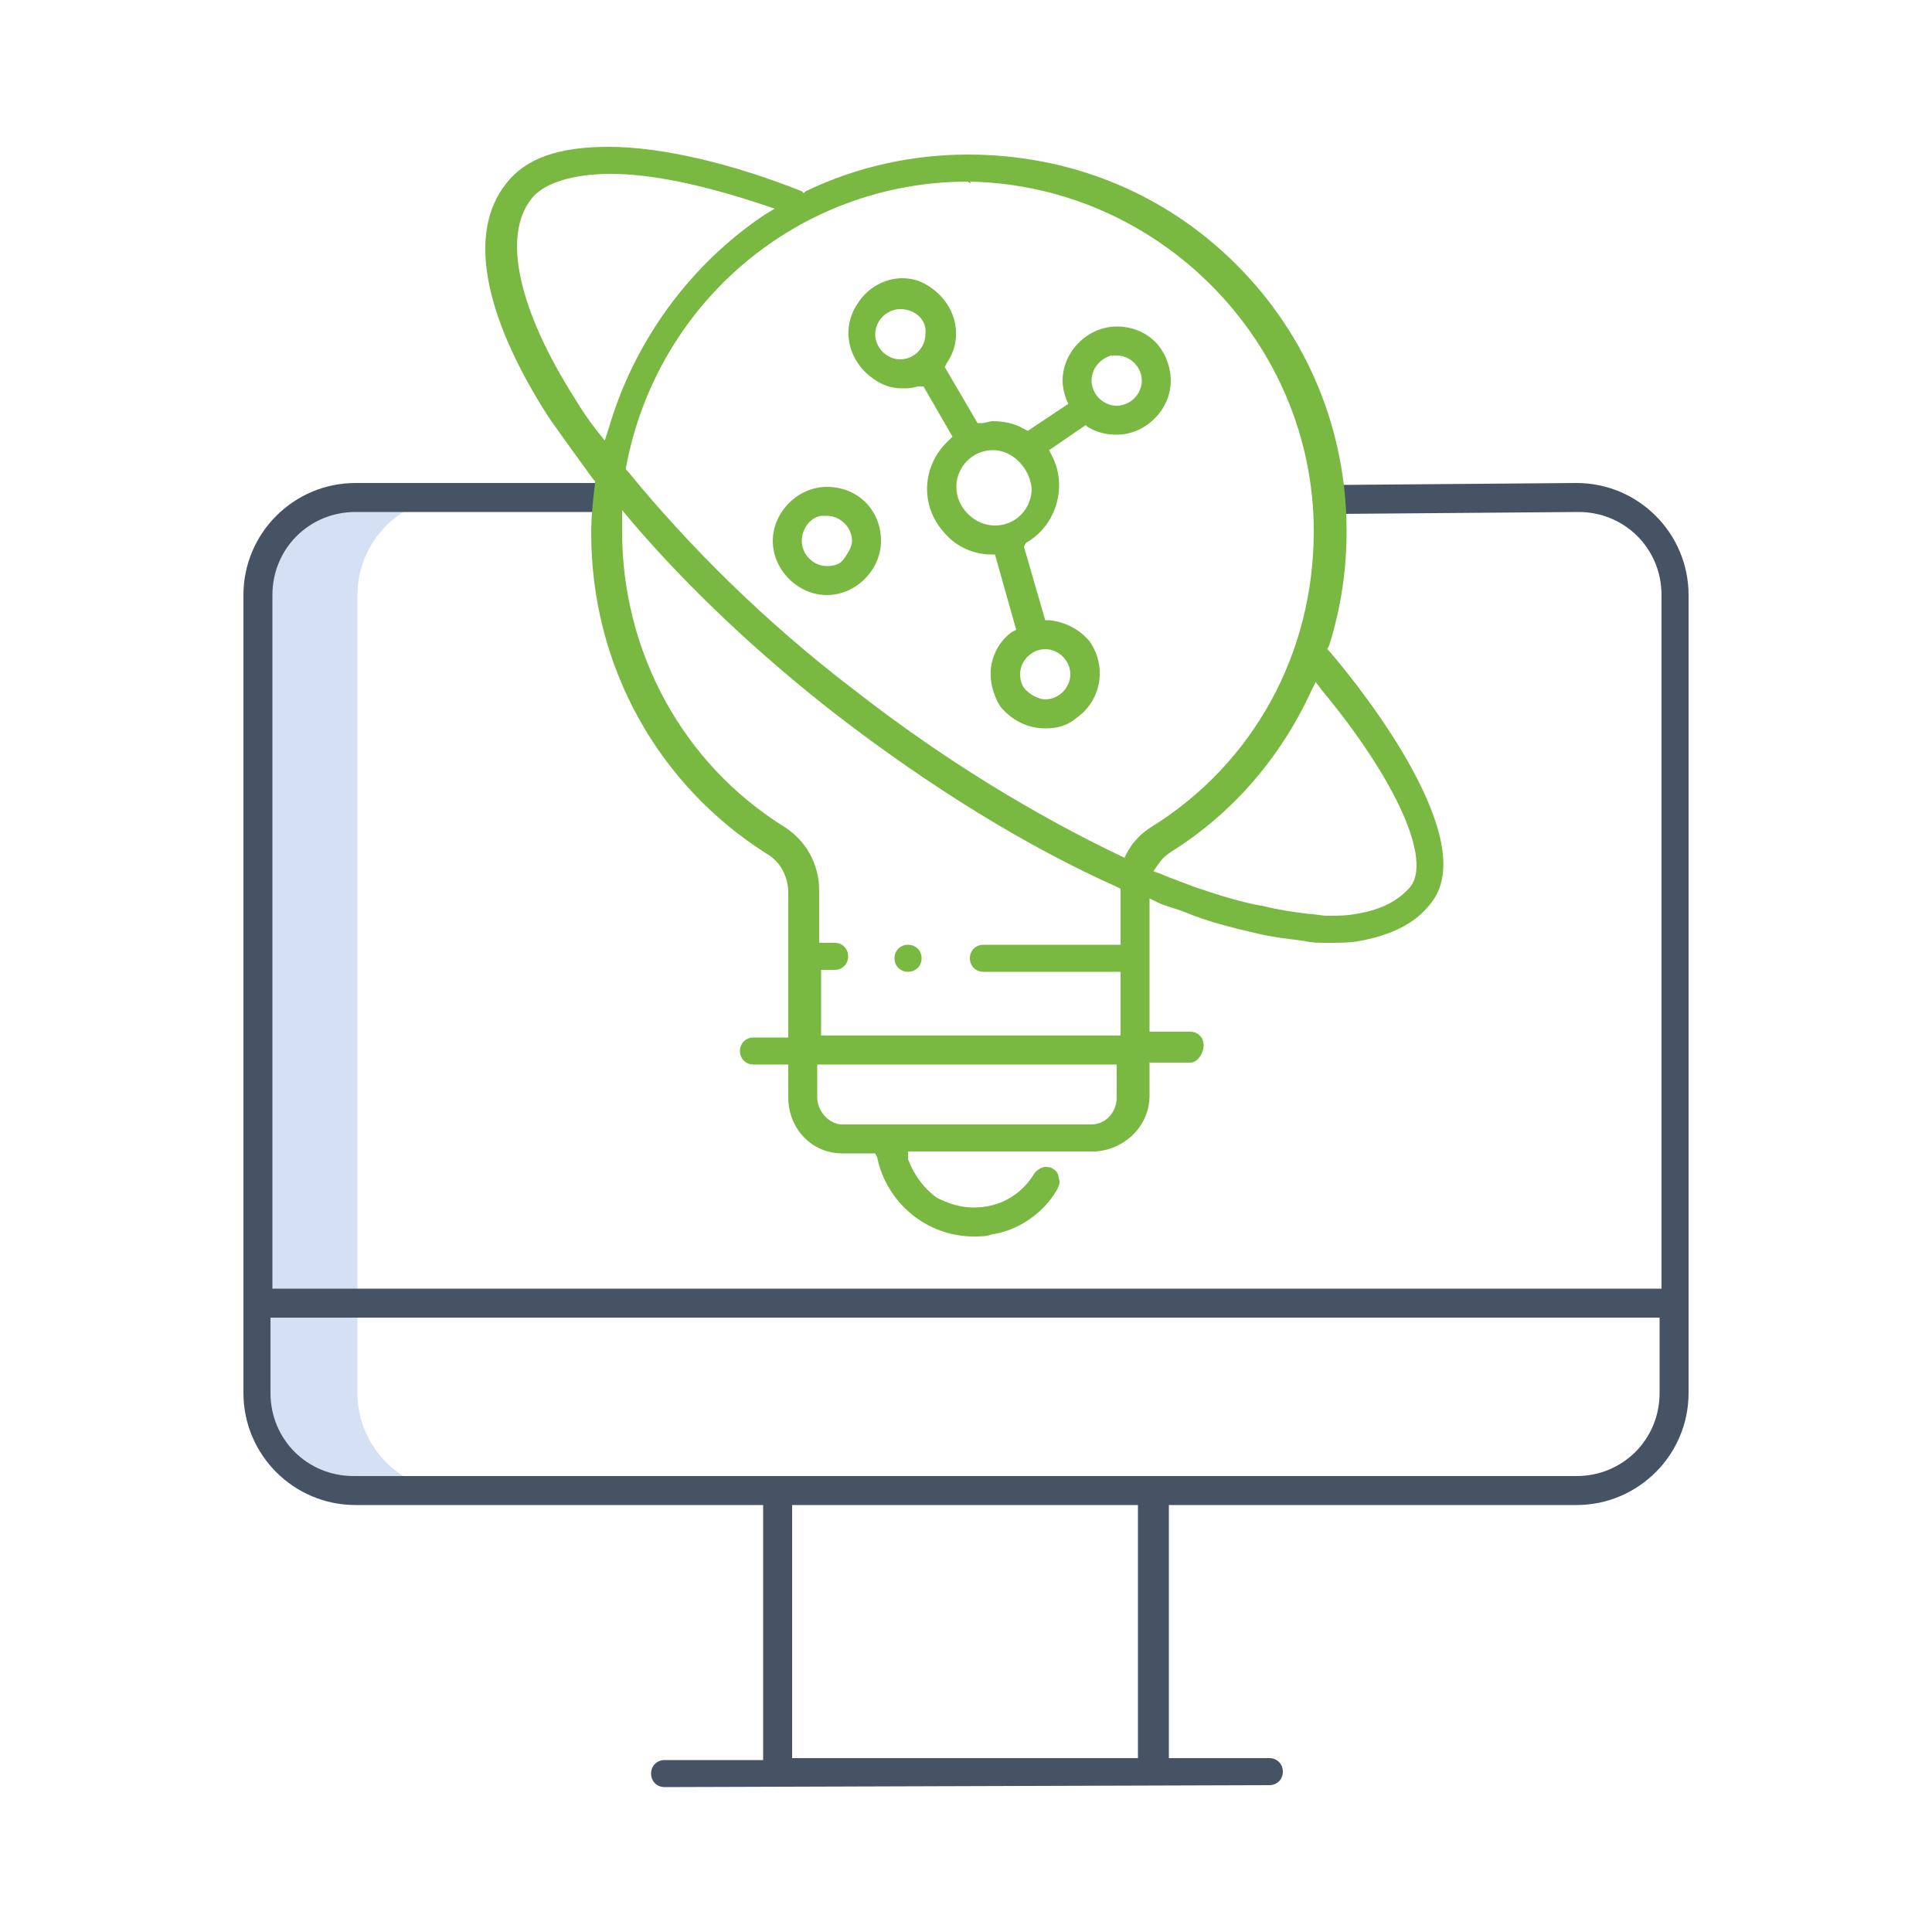
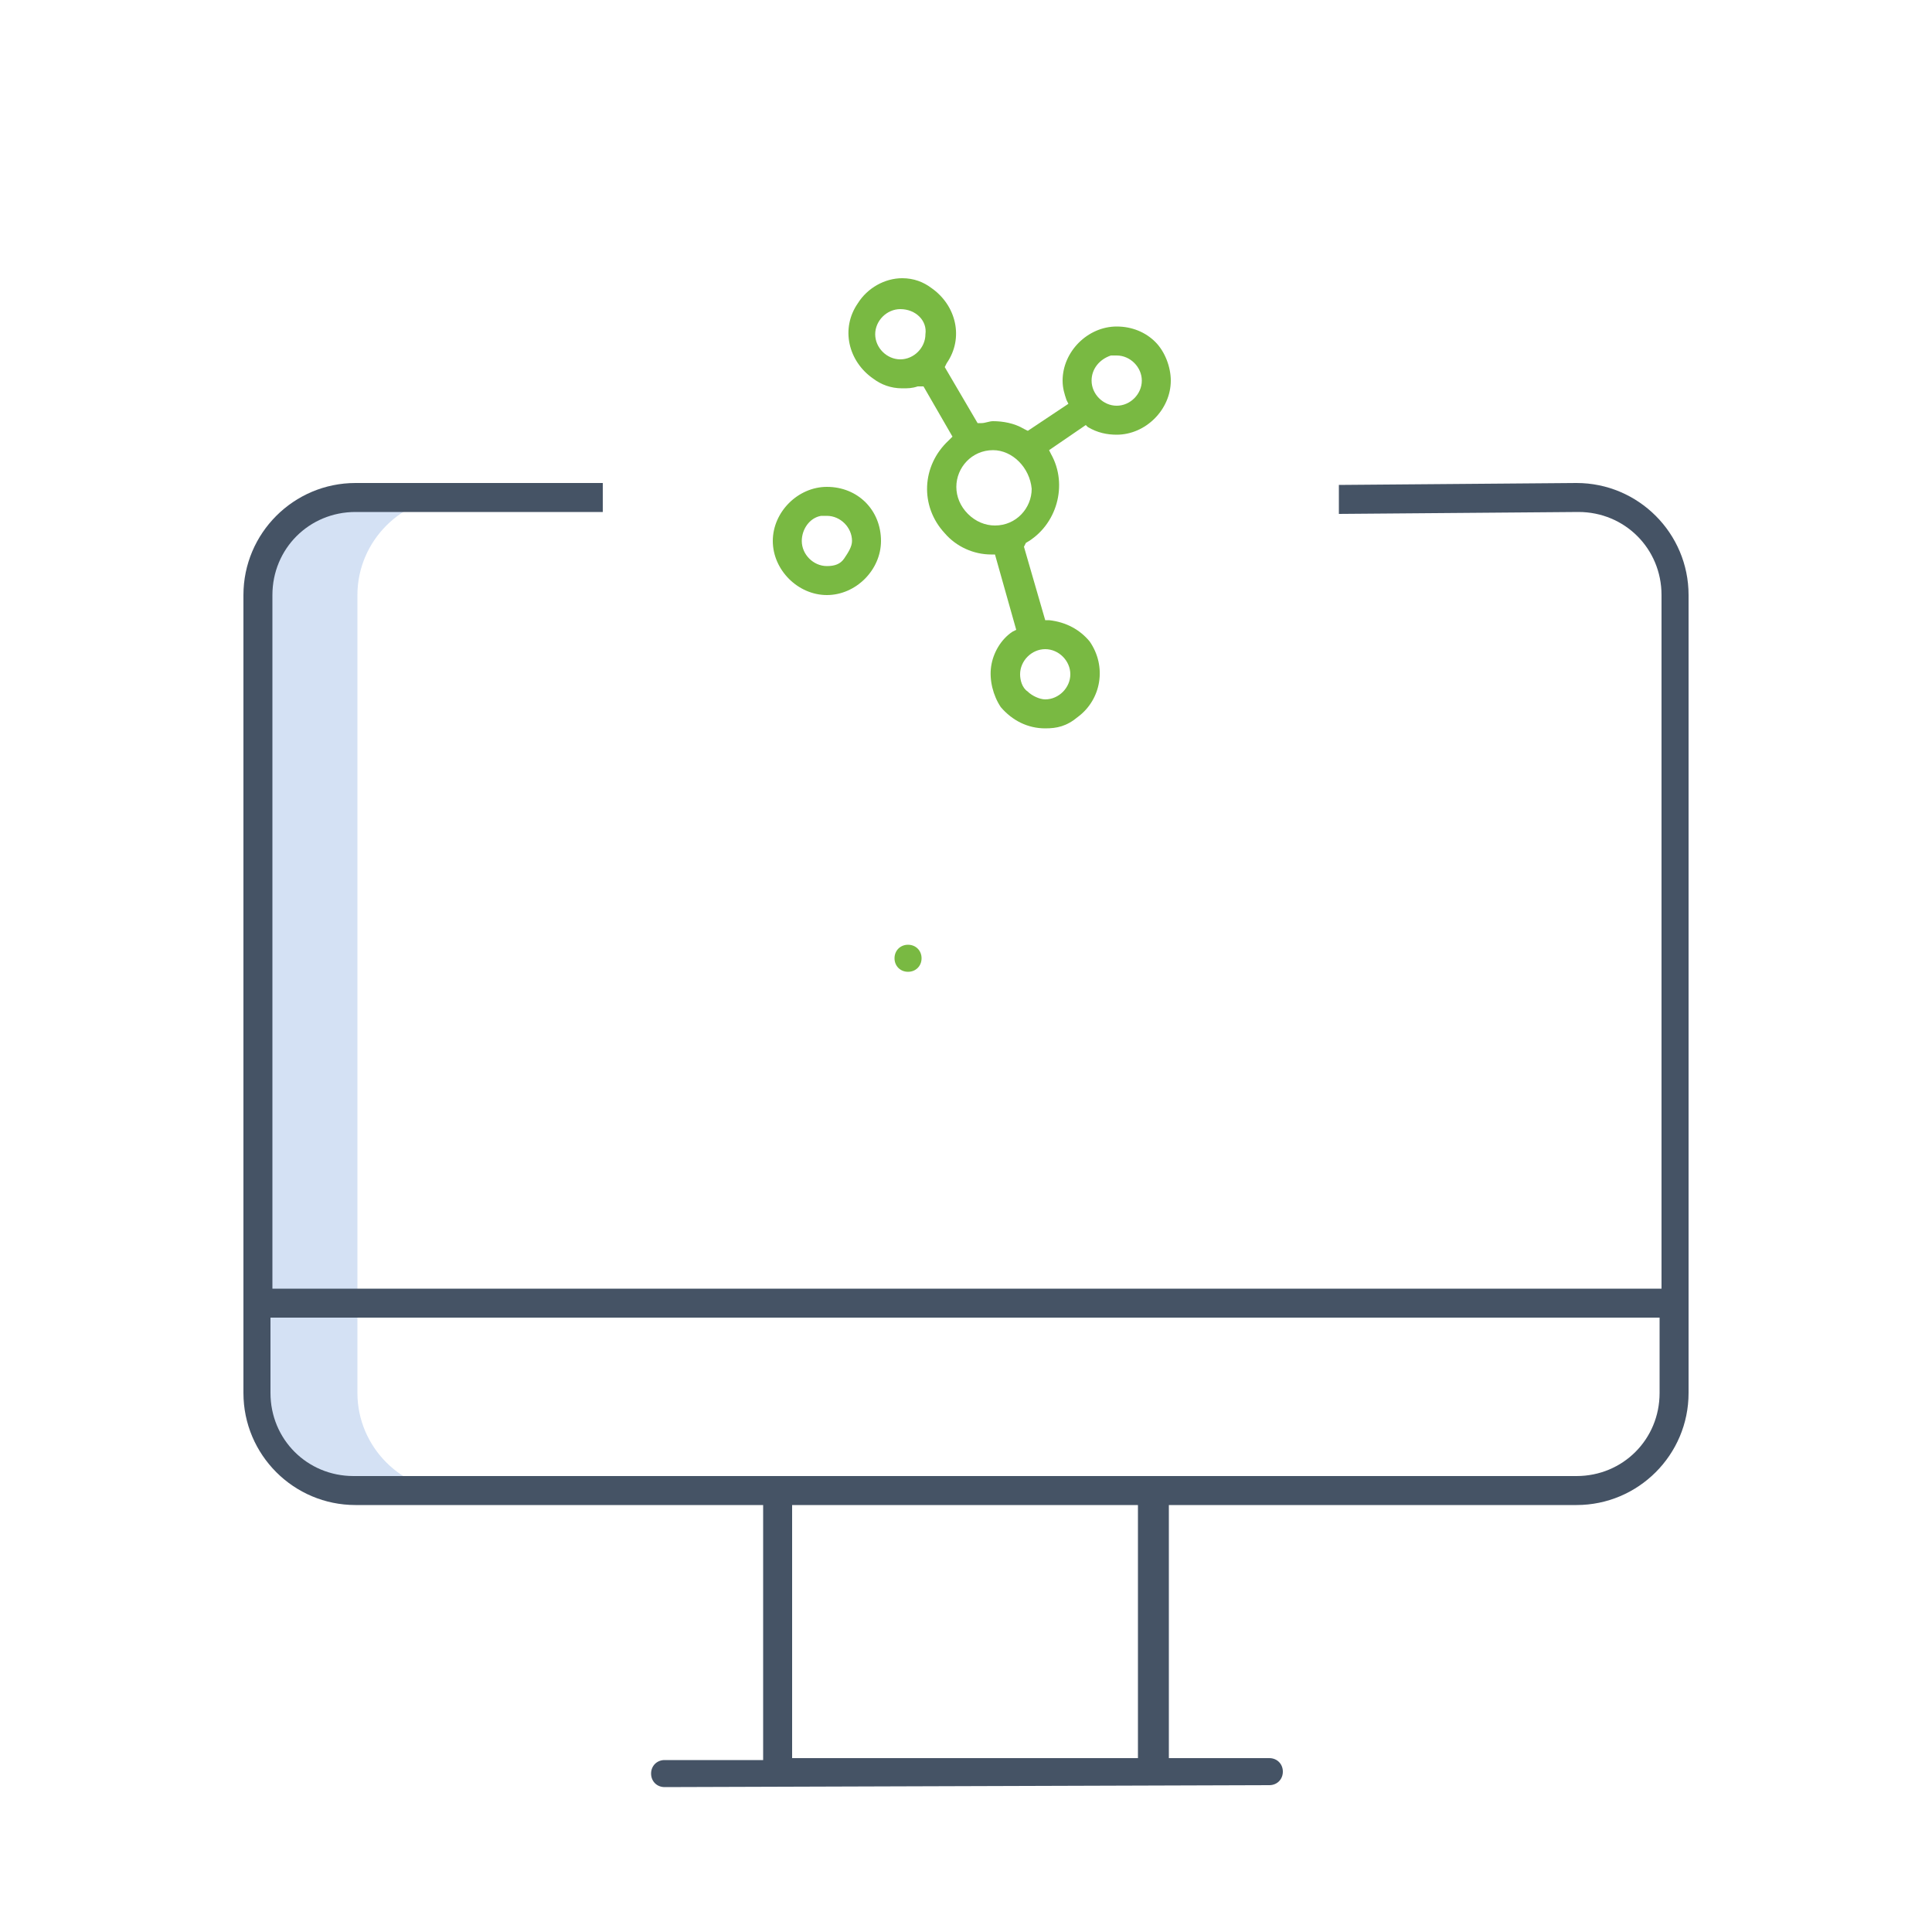
<svg xmlns="http://www.w3.org/2000/svg" version="1.1" x="0px" y="0px" viewBox="0 0 100 100" style="enable-background:new 0 0 100 100;" xml:space="preserve">
  <style type="text/css">
	.st0{fill:#FFFFFF;}
	.st1{fill:#D4E1F4;}
	.st2{fill:#455365;}
	.st3{fill:#79B942;}
	.st4{fill:none;}
	.st5{opacity:0.8;fill:#455365;}
	.st6{fill:none;stroke:#79B942;stroke-width:2;stroke-linecap:round;stroke-linejoin:round;stroke-miterlimit:10;}
	.st7{fill:#79B942;stroke:#79B942;stroke-width:2;stroke-linecap:round;stroke-linejoin:round;stroke-miterlimit:10;}
	.st8{fill:#79B942;stroke:#79B942;stroke-width:2;stroke-linecap:round;stroke-linejoin:round;}
	.st9{fill:#79B942;stroke:#79B942;stroke-linecap:round;stroke-linejoin:round;stroke-miterlimit:10;}
	.st10{fill:none;stroke:#79B942;stroke-width:2;stroke-linecap:round;stroke-linejoin:round;}
	.st11{fill:none;stroke:#79B942;stroke-width:2.5;stroke-miterlimit:10;}
	.st12{fill:none;stroke:#79B942;stroke-width:2.5;stroke-linecap:round;stroke-linejoin:round;stroke-miterlimit:10;}
	.st13{fill-rule:evenodd;clip-rule:evenodd;fill:#455365;}
	.st14{fill-rule:evenodd;clip-rule:evenodd;}
	.st15{fill-rule:evenodd;clip-rule:evenodd;fill:#EE3524;}
	.st16{fill-rule:evenodd;clip-rule:evenodd;fill:#231F20;}
	.st17{fill:#3544B1;}
	.st18{fill-rule:evenodd;clip-rule:evenodd;fill:#41B883;}
	.st19{fill-rule:evenodd;clip-rule:evenodd;fill:#35495E;}
	.st20{fill-rule:evenodd;clip-rule:evenodd;fill:#010101;}
	.st21{fill:url(#SVGID_00000168795872821437140430000009889458397264974474_);}
	.st22{fill:url(#SVGID_00000131334993754113629780000010524819602113556101_);}
	.st23{fill:url(#SVGID_00000132064927183320213720000004620125549020321675_);}
	.st24{fill:#231F1F;}
	.st25{fill:#5C2D91;}
	.st26{opacity:0.1;fill:#FFFFFF;enable-background:new    ;}
	.st27{fill:#F2F2F2;}
	.st28{clip-path:url(#SVGID_00000145760868507532665630000011871538082098263188_);}
	.st29{fill:#A32422;}
	.st30{fill:#DC382C;}
	.st31{fill:#741113;}
	.st32{fill:#AC2724;}
	.st33{fill:#494C4D;}
	.st34{fill:#252F3E;}
	.st35{fill-rule:evenodd;clip-rule:evenodd;fill:#FF9900;}
	.st36{fill-rule:evenodd;clip-rule:evenodd;fill:#00678C;}
	.st37{fill-rule:evenodd;clip-rule:evenodd;fill:#CE8B2C;}
	.st38{fill-rule:evenodd;clip-rule:evenodd;fill:#3498DB;}
	.st39{fill:#3999C6;}
	.st40{fill:#FCD116;}
	.st41{opacity:0.3;fill:#FF8C00;enable-background:new    ;}
	.st42{fill:#10AA50;}
	.st43{fill:#B8C4C2;}
	.st44{fill:#12924F;}
	.st45{fill:#21313C;}
	.st46{fill:#363E4E;}
	.st47{fill:#40BDD7;}
	.st48{fill:#2496ED;}
	.st49{fill:#326DE6;}
	.st50{fill:url(#SVGID_00000149357250111318923810000009372896411528967077_);}
	.st51{fill:url(#SVGID_00000036964357024176424800000000271669020671942058_);}
	.st52{fill:#14559A;}
	.st53{fill:url(#SVGID_00000068644908469786968710000003027145104100010669_);}
	.st54{fill:#3092C4;}
	.st55{fill:#1969BC;}
	.st56{fill:url(#SVGID_00000165212962106336832410000002984569416528271282_);}
	.st57{fill:url(#SVGID_00000084525616117984538550000015600957804921131162_);}
	.st58{fill:url(#SVGID_00000027599667109295762140000006506856208069718439_);}
	.st59{fill:#2B74B1;}
	.st60{fill:#125A9E;}
	.st61{fill:url(#SVGID_00000009554217651176699140000012165094904733548681_);}
	.st62{fill:url(#SVGID_00000177446096798421433860000003040810881662605184_);}
	.st63{fill:#0D82CA;}
	.st64{fill:url(#SVGID_00000053509181266751903280000018012606043757898143_);}
	.st65{fill:#127BCA;}
	.st66{fill:url(#SVGID_00000117668936538049613890000017787304362637540493_);}
	.st67{fill:url(#SVGID_00000054978118024154220790000009127379042336401836_);}
	.st68{fill:#05A1E6;}
	.st69{fill:url(#SVGID_00000178910943703656380370000004433250928577641652_);}
	.st70{fill:url(#SVGID_00000052079894728349545560000004501954489118888370_);}
	.st71{fill:url(#SVGID_00000005946384114235736070000014955587823149136828_);}
	.st72{fill:#079AE1;}
	.st73{fill:#1E5CB3;}
	.st74{fill:#1D60B5;}
	.st75{fill:#175FAB;}
	.st76{fill:url(#SVGID_00000085215836872310842210000002179701874628551576_);}
	.st77{fill:#7DCBEC;}
	.st78{fill:#5EC5ED;}
	.st79{fill:url(#SVGID_00000114795005517925245610000003551472122035850153_);}
	.st80{fill:url(#SVGID_00000049188681830906722300000001583039254055725490_);}
	.st81{fill:url(#SVGID_00000051383465082463649900000007057100330485571751_);}
	.st82{fill:#59B4D9;}
	.st83{fill:#959595;}
	.st84{fill:#B3B4B5;}
	.st85{fill:#7A7A7A;}
	.st86{opacity:0.2;fill:#FFFFFF;enable-background:new    ;}
</style>
  <g id="Layer_2">
</g>
  <g id="Layer_1">
    <g>
      <path class="st1" d="M18.5,72.1V30.8c0-2.8,2.3-5.1,5.1-5.1h-5.2c-2.8,0-5.1,2.3-5.1,5.1v41.3c0,2.8,2.3,5.1,5.1,5.1h5.2    C20.8,77.2,18.5,74.9,18.5,72.1z" />
      <path class="st2" d="M34.4,92.5c-0.4,0-0.7-0.3-0.7-0.7c0-0.4,0.3-0.7,0.7-0.7h5.1V77.9H18.4c-3.2,0-5.8-2.6-5.8-5.8V30.8    c0-3.2,2.6-5.8,5.8-5.8h12.8v1.5H18.4c-2.4,0-4.3,1.9-4.3,4.3v35.9H86V30.8c0-2.4-1.9-4.3-4.3-4.3l-12.4,0.1l0-1.5L81.6,25    c3.2,0,5.8,2.6,5.8,5.8v41.3c0,3.2-2.6,5.8-5.8,5.8H60.5V91h5.2c0.4,0,0.7,0.3,0.7,0.7s-0.3,0.7-0.7,0.7L34.4,92.5L34.4,92.5z     M41,91h17.9V77.9H41V91z M14,72.1c0,2.4,1.9,4.3,4.3,4.3h63.3c2.4,0,4.3-1.9,4.3-4.3v-3.9H14V72.1z" />
      <g>
        <g>
-           <path class="st3" d="M50.4,64c-2.4,0-4.5-1.7-5-4.1l-0.1-0.2h-1.7c-1.6,0-2.8-1.3-2.8-2.9v-1.7h-1.8c-0.4,0-0.7-0.3-0.7-0.7      s0.3-0.7,0.7-0.7h1.8v-7.5c0-0.8-0.4-1.6-1.1-2c-5.7-3.6-9.1-9.8-9.1-16.6c0-0.9,0.1-1.8,0.2-2.6l0-0.1l-0.1-0.1      c-0.8-1.1-1.6-2.2-2.3-3.2c-3.4-5.3-4.2-9.6-2.2-12.1c1-1.3,2.7-1.9,5.3-1.9c2.8,0,6.5,0.9,10,2.3l0.1,0.1l0.1-0.1      C44.4,8.6,47.3,8,50.1,8h0C55.4,8,60.3,10,64,13.7c3.7,3.7,5.7,8.6,5.7,13.8c0,2-0.3,4-0.9,5.9l-0.1,0.2l0.1,0.1      c1.9,2.2,7.8,9.8,5.3,13c-0.8,1.1-2.1,1.7-3.7,2c-0.5,0.1-1.1,0.1-1.6,0.1h-0.1c-0.4,0-0.8,0-1.2-0.1c-0.8-0.1-1.7-0.2-2.5-0.4      c-1.3-0.3-2.5-0.6-3.7-1.1c-0.5-0.2-1-0.3-1.4-0.5l-0.4-0.2v6.9h2.1c0.4,0,0.7,0.3,0.7,0.7S62,55,61.6,55h-2.1v1.7      c0,1.6-1.3,2.8-2.8,2.9h-9.7L47,60c0.3,0.8,0.8,1.5,1.5,2c0.6,0.3,1.2,0.5,1.9,0.5c1.3,0,2.4-0.6,3.1-1.7      c0.1-0.2,0.4-0.4,0.6-0.4c0.1,0,0.3,0,0.4,0.1c0.2,0.1,0.3,0.3,0.3,0.5c0.1,0.2,0,0.4-0.1,0.6c-0.7,1.2-2,2.1-3.4,2.3      C51.1,64,50.7,64,50.4,64z M42.3,56.8c0,0.7,0.6,1.4,1.3,1.4h12.9c0.7,0,1.3-0.6,1.3-1.4v-1.7H42.3V56.8z M42.3,53.6H58v-3.3      h-7.1c-0.4,0-0.7-0.3-0.7-0.7s0.3-0.7,0.7-0.7H58V46l-0.2-0.1c-4.7-2.1-9.7-5.2-14.5-8.9c-4-3.1-7.7-6.6-10.6-10l-0.5-0.6l0,0.8      c0,0.1,0,0.2,0,0.3c0,6.2,3.1,12,8.4,15.3c1.1,0.7,1.8,1.9,1.8,3.3v2.7h0.8c0.4,0,0.7,0.3,0.7,0.7s-0.3,0.7-0.7,0.7h-0.7V53.6z       M67.9,35.7c-1.6,3.5-4.1,6.4-7.3,8.4c-0.3,0.2-0.5,0.4-0.7,0.7l-0.2,0.3l0.3,0.1c0.7,0.3,1.3,0.5,1.8,0.7      c1.2,0.4,2.4,0.8,3.6,1c0.8,0.2,1.5,0.3,2.3,0.4c0.3,0,0.7,0.1,1,0.1c0.5,0,1,0,1.5-0.1c1.3-0.2,2.2-0.7,2.8-1.4      c1.1-1.4-0.7-5.5-4.6-10.2l-0.3-0.4L67.9,35.7z M50.1,9.4c-8.7,0-16.1,6.2-17.7,14.8l0,0.1l0.1,0.1c3.1,3.8,7.1,7.8,11.7,11.3      c4.6,3.6,9.4,6.5,13.8,8.6l0.2,0.1l0.1-0.2c0.3-0.6,0.8-1.1,1.3-1.4c5.3-3.3,8.4-9,8.4-15.3c0-9.8-8-17.9-17.8-18.1      C50.3,9.5,50.2,9.5,50.1,9.4L50.1,9.4L50.1,9.4z M31.6,9c-2,0-3.5,0.5-4.1,1.3c-1.5,1.9-0.7,5.7,2.3,10.4      c0.3,0.5,0.7,1.1,1.1,1.6l0.4,0.5l0.2-0.6c1.3-4.5,4.2-8.5,8.1-11.1l0.5-0.3l-0.6-0.2C36.5,9.6,33.8,9,31.6,9z" />
-         </g>
+           </g>
        <g>
          <path class="st3" d="M47,50.3c-0.4,0-0.7-0.3-0.7-0.7s0.3-0.7,0.7-0.7h0c0.4,0,0.7,0.3,0.7,0.7S47.4,50.3,47,50.3L47,50.3z" />
        </g>
        <g>
          <path class="st3" d="M54.1,37.7c-0.9,0-1.7-0.4-2.3-1.1c-0.4-0.6-0.6-1.4-0.5-2.1c0.1-0.7,0.5-1.4,1.1-1.8l0.2-0.1l-1.1-3.9      l-0.2,0c-0.9,0-1.8-0.4-2.4-1.1c-1.3-1.4-1.2-3.5,0.2-4.8l0.2-0.2l-1.5-2.6L47.5,20c-0.3,0.1-0.5,0.1-0.8,0.1      c-0.6,0-1.1-0.2-1.5-0.5c-1.3-0.9-1.7-2.6-0.8-3.9c0.5-0.8,1.4-1.3,2.3-1.3c0.6,0,1.1,0.2,1.5,0.5c1.3,0.9,1.7,2.6,0.8,3.9      L48.9,19l1.7,2.9l0.2,0c0.2,0,0.4-0.1,0.6-0.1c0.5,0,1.1,0.1,1.6,0.4l0.2,0.1l2.1-1.4l-0.1-0.2c-0.1-0.3-0.2-0.6-0.2-1      c0-1.5,1.3-2.8,2.8-2.8c0.8,0,1.5,0.3,2,0.8c0.5,0.5,0.8,1.3,0.8,2c0,1.5-1.3,2.8-2.8,2.8c-0.5,0-1-0.1-1.5-0.4L56.2,22      l-1.9,1.3l0.1,0.2c0.9,1.6,0.3,3.7-1.3,4.6L53,28.3l1.1,3.8l0.2,0c0.9,0.1,1.6,0.5,2.1,1.1c0.9,1.3,0.6,3-0.6,3.9      C55.2,37.6,54.7,37.7,54.1,37.7z M54.1,33.6c-0.7,0-1.3,0.6-1.3,1.3c0,0.3,0.1,0.7,0.4,0.9c0.2,0.2,0.6,0.4,0.9,0.4      c0.7,0,1.3-0.6,1.3-1.3C55.4,34.2,54.8,33.6,54.1,33.6L54.1,33.6z M51.4,23.3c-1.1,0-1.9,0.9-1.9,1.9c0,0.5,0.2,1,0.6,1.4      c0.4,0.4,0.9,0.6,1.4,0.6c1.1,0,1.9-0.9,1.9-1.9h-0.6h0.6C53.3,24.2,52.4,23.3,51.4,23.3L51.4,23.3z M56.5,19.7      c0,0.7,0.6,1.3,1.3,1.3c0.7,0,1.3-0.6,1.3-1.3s-0.6-1.3-1.3-1.3h-0.3v0C56.9,18.6,56.5,19.1,56.5,19.7L56.5,19.7z M46.6,16      c-0.7,0-1.3,0.6-1.3,1.3c0,0.7,0.6,1.3,1.3,1.3c0.7,0,1.3-0.6,1.3-1.3C48,16.6,47.4,16,46.6,16L46.6,16L46.6,16z" />
        </g>
        <g>
          <path class="st3" d="M42.8,30.8c-1.5,0-2.8-1.3-2.8-2.8c0-1.5,1.3-2.8,2.8-2.8c0.8,0,1.5,0.3,2,0.8c0.5,0.5,0.8,1.2,0.8,2      C45.6,29.5,44.3,30.8,42.8,30.8L42.8,30.8z M42.5,26.7c-0.6,0.1-1,0.7-1,1.3c0,0.7,0.6,1.3,1.3,1.3c0.4,0,0.7-0.1,0.9-0.4      c0.2-0.3,0.4-0.6,0.4-0.9c0-0.7-0.6-1.3-1.3-1.3L42.5,26.7L42.5,26.7z" />
        </g>
      </g>
    </g>
  </g>
</svg>